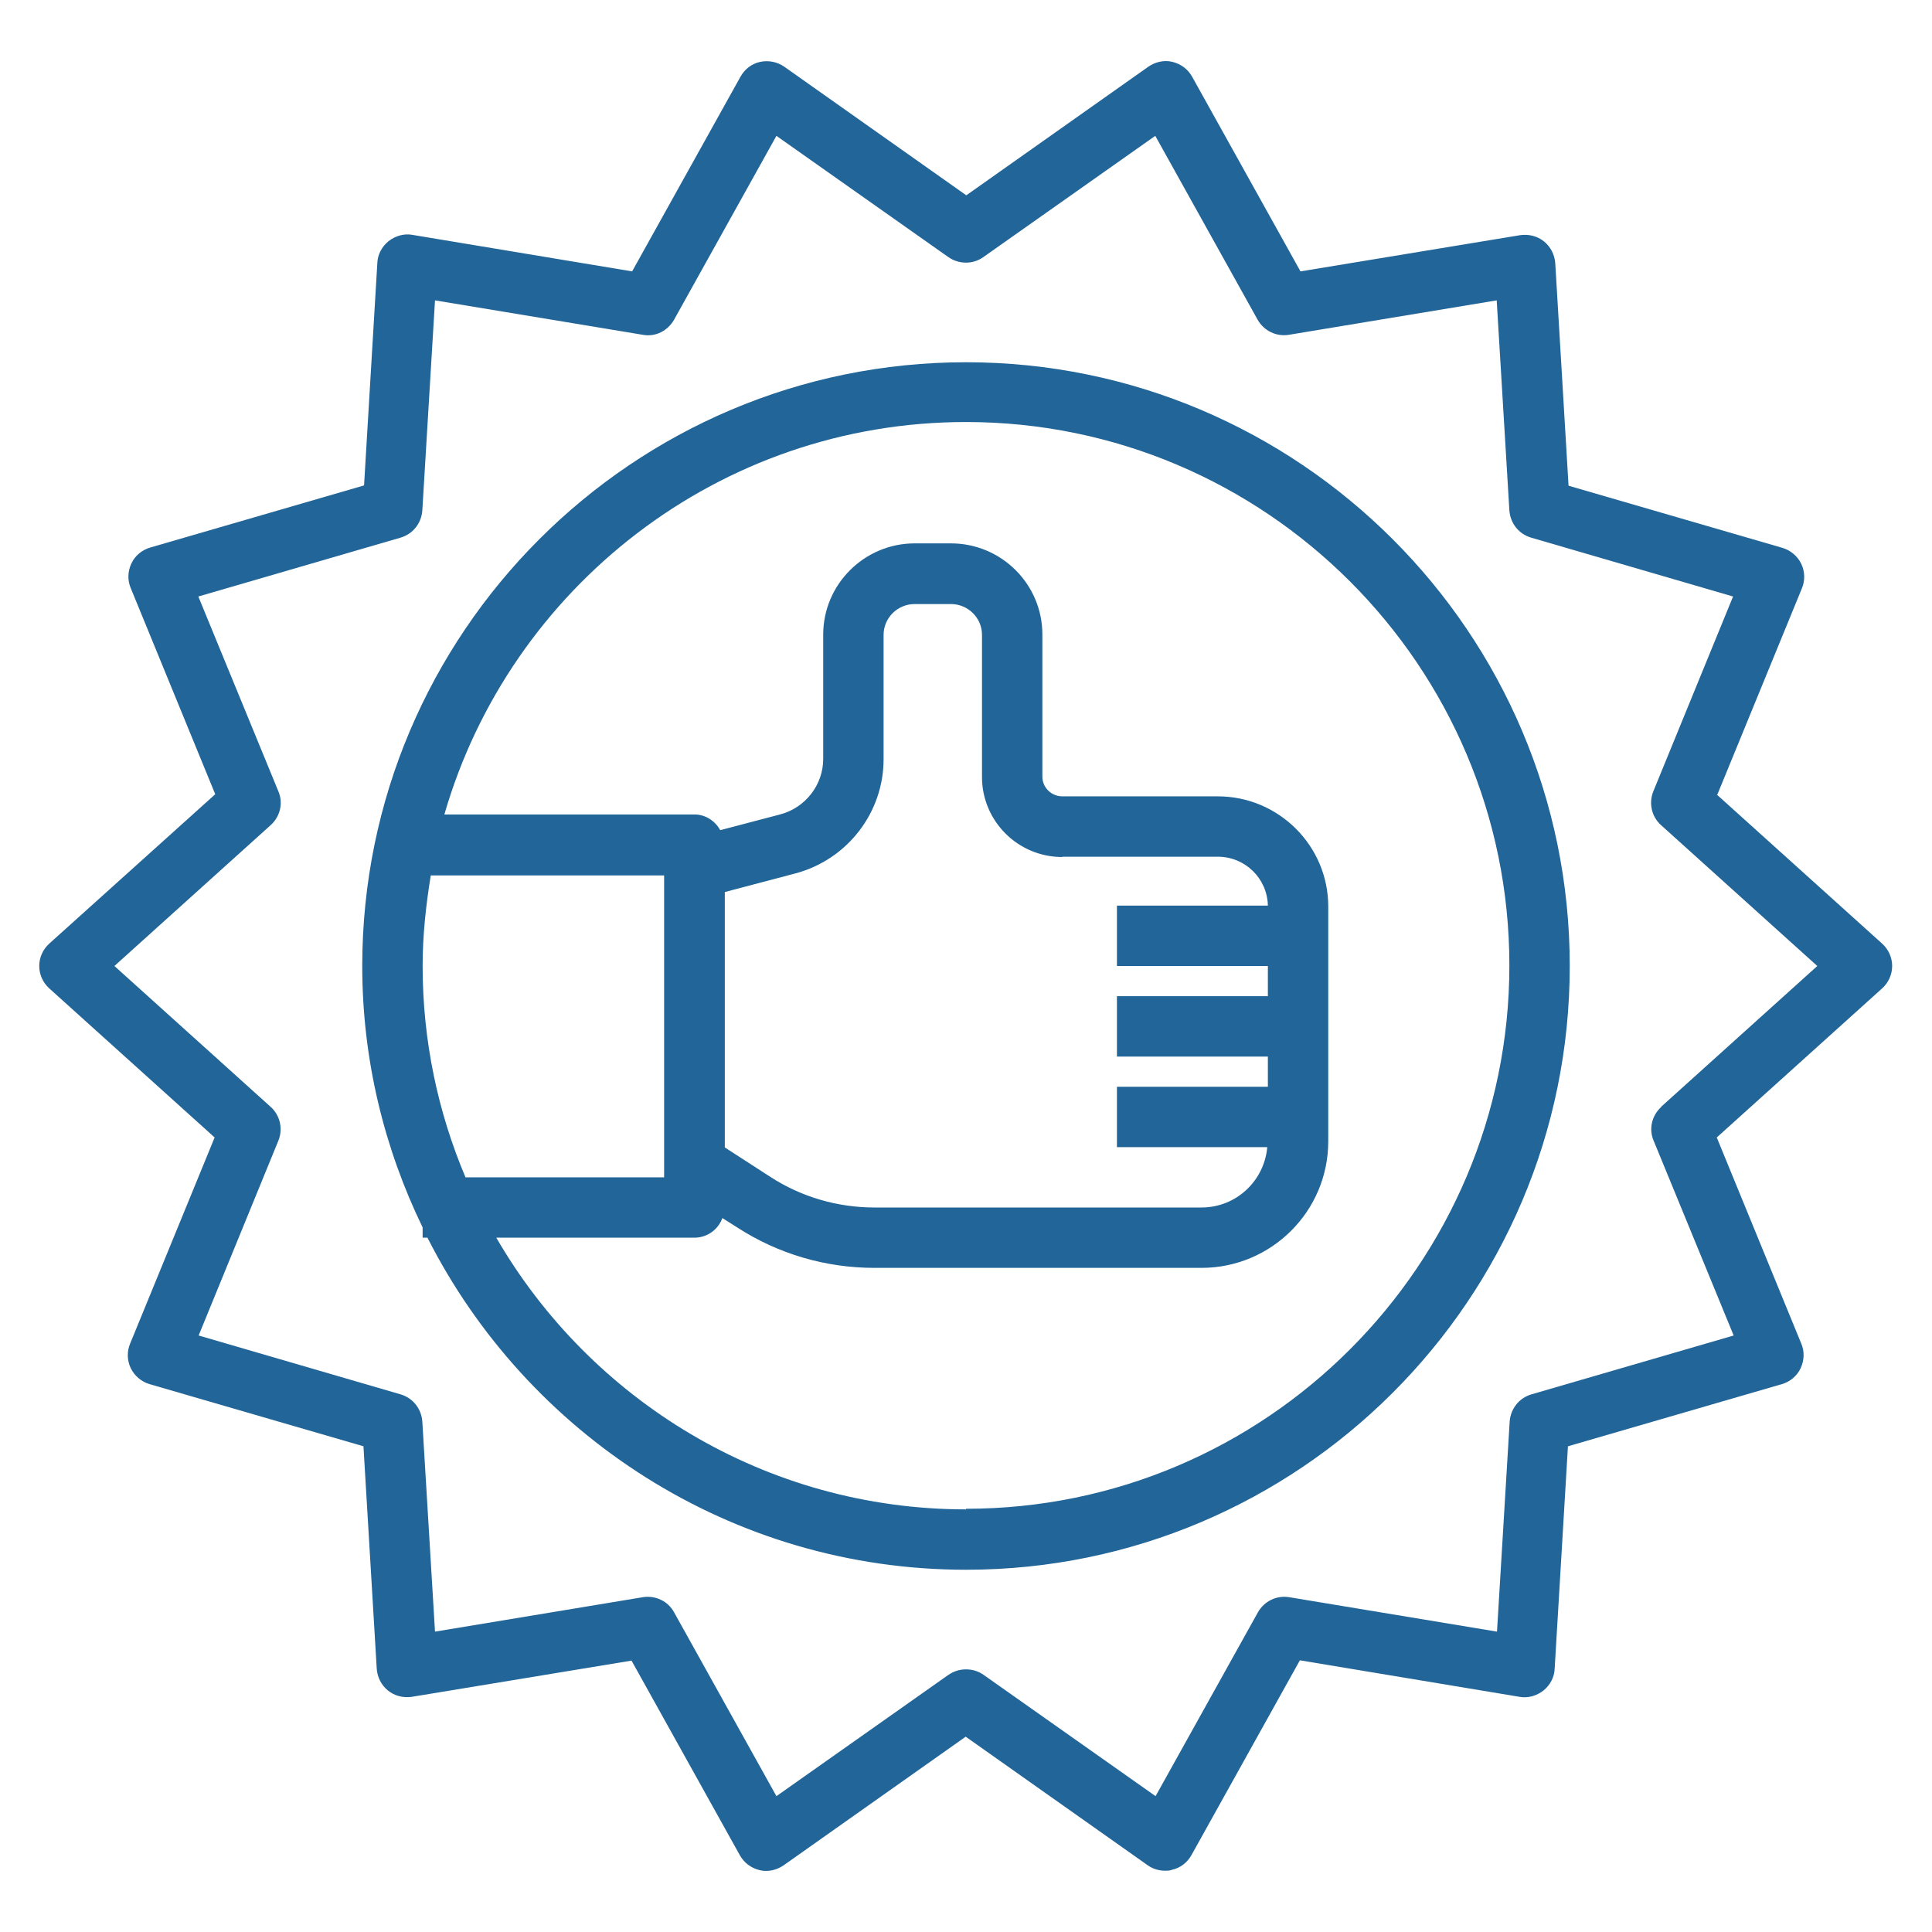
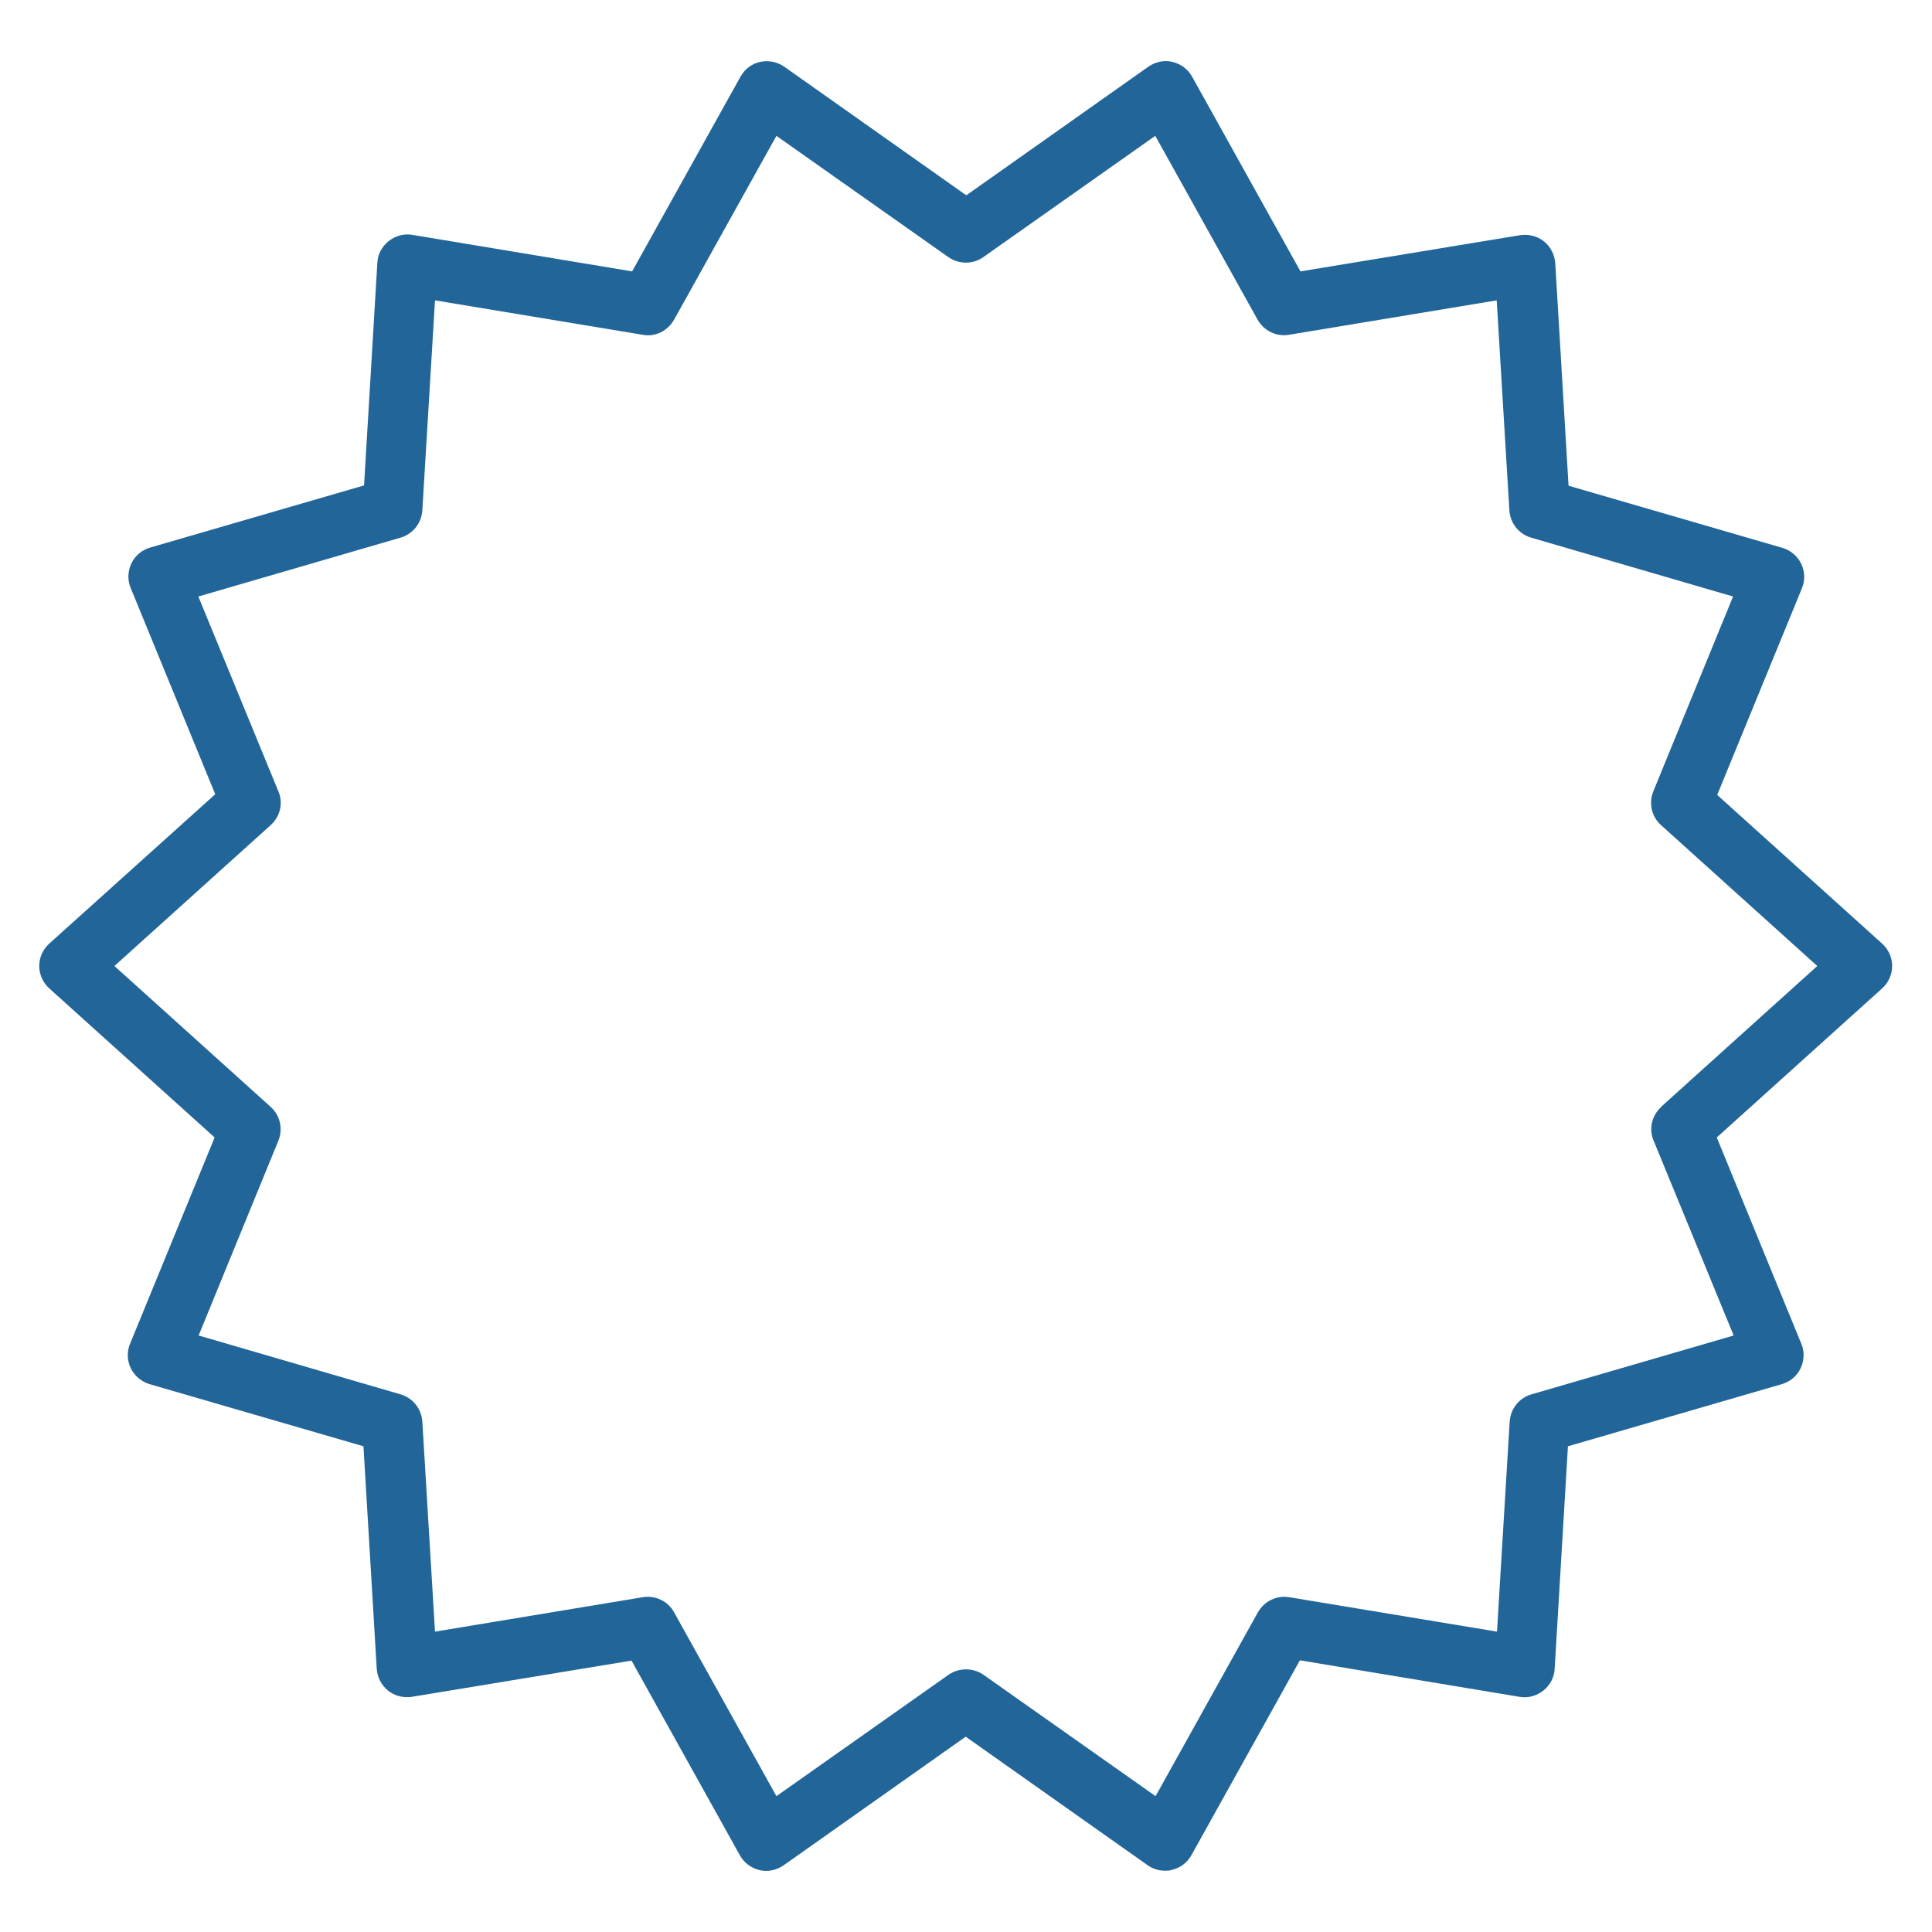
<svg xmlns="http://www.w3.org/2000/svg" id="SvgjsSvg1001" width="288" height="288">
  <defs id="SvgjsDefs1002" />
  <g id="SvgjsG1008">
    <svg data-name="Layer 1" viewBox="0 0 64 64" width="288" height="288">
      <path d="M56.89,26.32l2.8-6.83c.11-.26,.1-.56-.02-.81-.12-.25-.35-.45-.62-.53l-7.09-2.06-.44-7.37c-.02-.28-.15-.54-.37-.72-.22-.18-.51-.25-.79-.21l-7.28,1.2-3.59-6.45c-.14-.25-.37-.42-.65-.49-.27-.07-.57,0-.8,.16l-6.03,4.26-6.03-4.26c-.23-.16-.52-.22-.8-.16-.28,.06-.51,.24-.65,.49l-3.59,6.45-7.28-1.21c-.27-.05-.56,.03-.79,.21-.22,.18-.36,.44-.37,.72l-.44,7.37-7.09,2.06c-.27,.08-.5,.27-.62,.53-.12,.26-.13,.55-.02,.81l2.8,6.83L1.63,31.26c-.21,.19-.33,.46-.33,.74s.12,.55,.33,.74l5.48,4.94-2.8,6.83c-.11,.26-.1,.56,.02,.81,.12,.25,.35,.45,.62,.53l7.09,2.06,.44,7.37c.02,.28,.15,.54,.37,.72s.51,.25,.79,.21l7.28-1.2,3.59,6.45c.14,.25,.37,.42,.65,.49,.27,.07,.57,0,.8-.16l6.03-4.26,6.03,4.26c.17,.12,.37,.18,.58,.18,.07,0,.15,0,.22-.03,.28-.06,.51-.24,.65-.49l3.59-6.45,7.28,1.21c.27,.05,.56-.03,.79-.21,.22-.18,.36-.44,.37-.72l.44-7.37,7.09-2.06c.27-.08,.5-.27,.62-.53,.12-.26,.13-.55,.02-.81l-2.8-6.83,5.48-4.94c.21-.19,.33-.46,.33-.74s-.12-.55-.33-.74l-5.48-4.94Zm-1.86,10.35c-.31,.28-.42,.73-.25,1.12l2.65,6.45-6.7,1.95c-.41,.12-.69,.48-.72,.9l-.42,6.96-6.88-1.14c-.42-.07-.83,.13-1.04,.5l-3.39,6.09-5.7-4.02c-.17-.12-.37-.18-.58-.18s-.4,.06-.58,.18l-5.7,4.02-3.39-6.09c-.2-.37-.62-.57-1.04-.5l-6.88,1.14-.42-6.96c-.03-.42-.31-.78-.72-.9l-6.69-1.95,2.64-6.45c.16-.39,.06-.84-.25-1.12l-5.18-4.67,5.18-4.67c.31-.28,.42-.73,.25-1.12l-2.65-6.45,6.7-1.95c.41-.12,.69-.48,.72-.9l.42-6.96,6.88,1.14c.42,.08,.83-.13,1.04-.5l3.39-6.09,5.7,4.02c.35,.24,.81,.24,1.15,0l5.7-4.02,3.39,6.09c.21,.37,.62,.57,1.04,.5l6.88-1.14,.42,6.96c.03,.42,.31,.78,.72,.9l6.69,1.95-2.64,6.45c-.16,.39-.06,.84,.25,1.12l5.18,4.67-5.18,4.67Z" fill="#226598" class="color000 svgShape" />
-       <path d="M32,12c-11.03,0-20,8.97-20,20,0,3.11,.73,6.04,2,8.66v.34h.16c3.3,6.51,10.05,11,17.84,11,11.03,0,20-8.97,20-20s-8.97-20-20-20ZM14,32c0-1.02,.11-2.02,.27-3h7.73v10h-6.58c-.91-2.15-1.42-4.52-1.42-7Zm18,18c-6.64,0-12.45-3.63-15.56-9h6.56c.43,0,.79-.27,.93-.65l.49,.31c1.36,.88,2.93,1.34,4.55,1.34h10.83c2.32,0,4.2-1.88,4.2-4.19v-7.78c0-2.01-1.64-3.65-3.66-3.65h-5.15c-.36,0-.66-.29-.66-.65v-4.71c0-1.67-1.36-3.02-3.03-3.02h-1.2c-1.67,0-3.03,1.36-3.03,3.02v4.12c0,.86-.59,1.62-1.43,1.84l-1.98,.52c-.17-.3-.48-.52-.86-.52H14.72c2.17-7.5,9.09-13,17.28-13,9.92,0,18,8.08,18,18s-8.08,18-18,18Zm3.19-21.62h5.15c.91,0,1.64,.72,1.66,1.62h-5v2h5v1h-5v2h5v1h-5v2h4.98c-.1,1.12-1.03,2-2.18,2h-10.83c-1.23,0-2.43-.35-3.46-1.02l-1.5-.97v-8.46l2.35-.62c1.71-.46,2.91-2.01,2.91-3.78v-4.12c0-.56,.46-1.02,1.03-1.02h1.2c.57,0,1.03,.46,1.03,1.02v4.71c0,1.46,1.19,2.65,2.66,2.65Z" fill="#226598" class="color000 svgShape" />
    </svg>
  </g>
</svg>